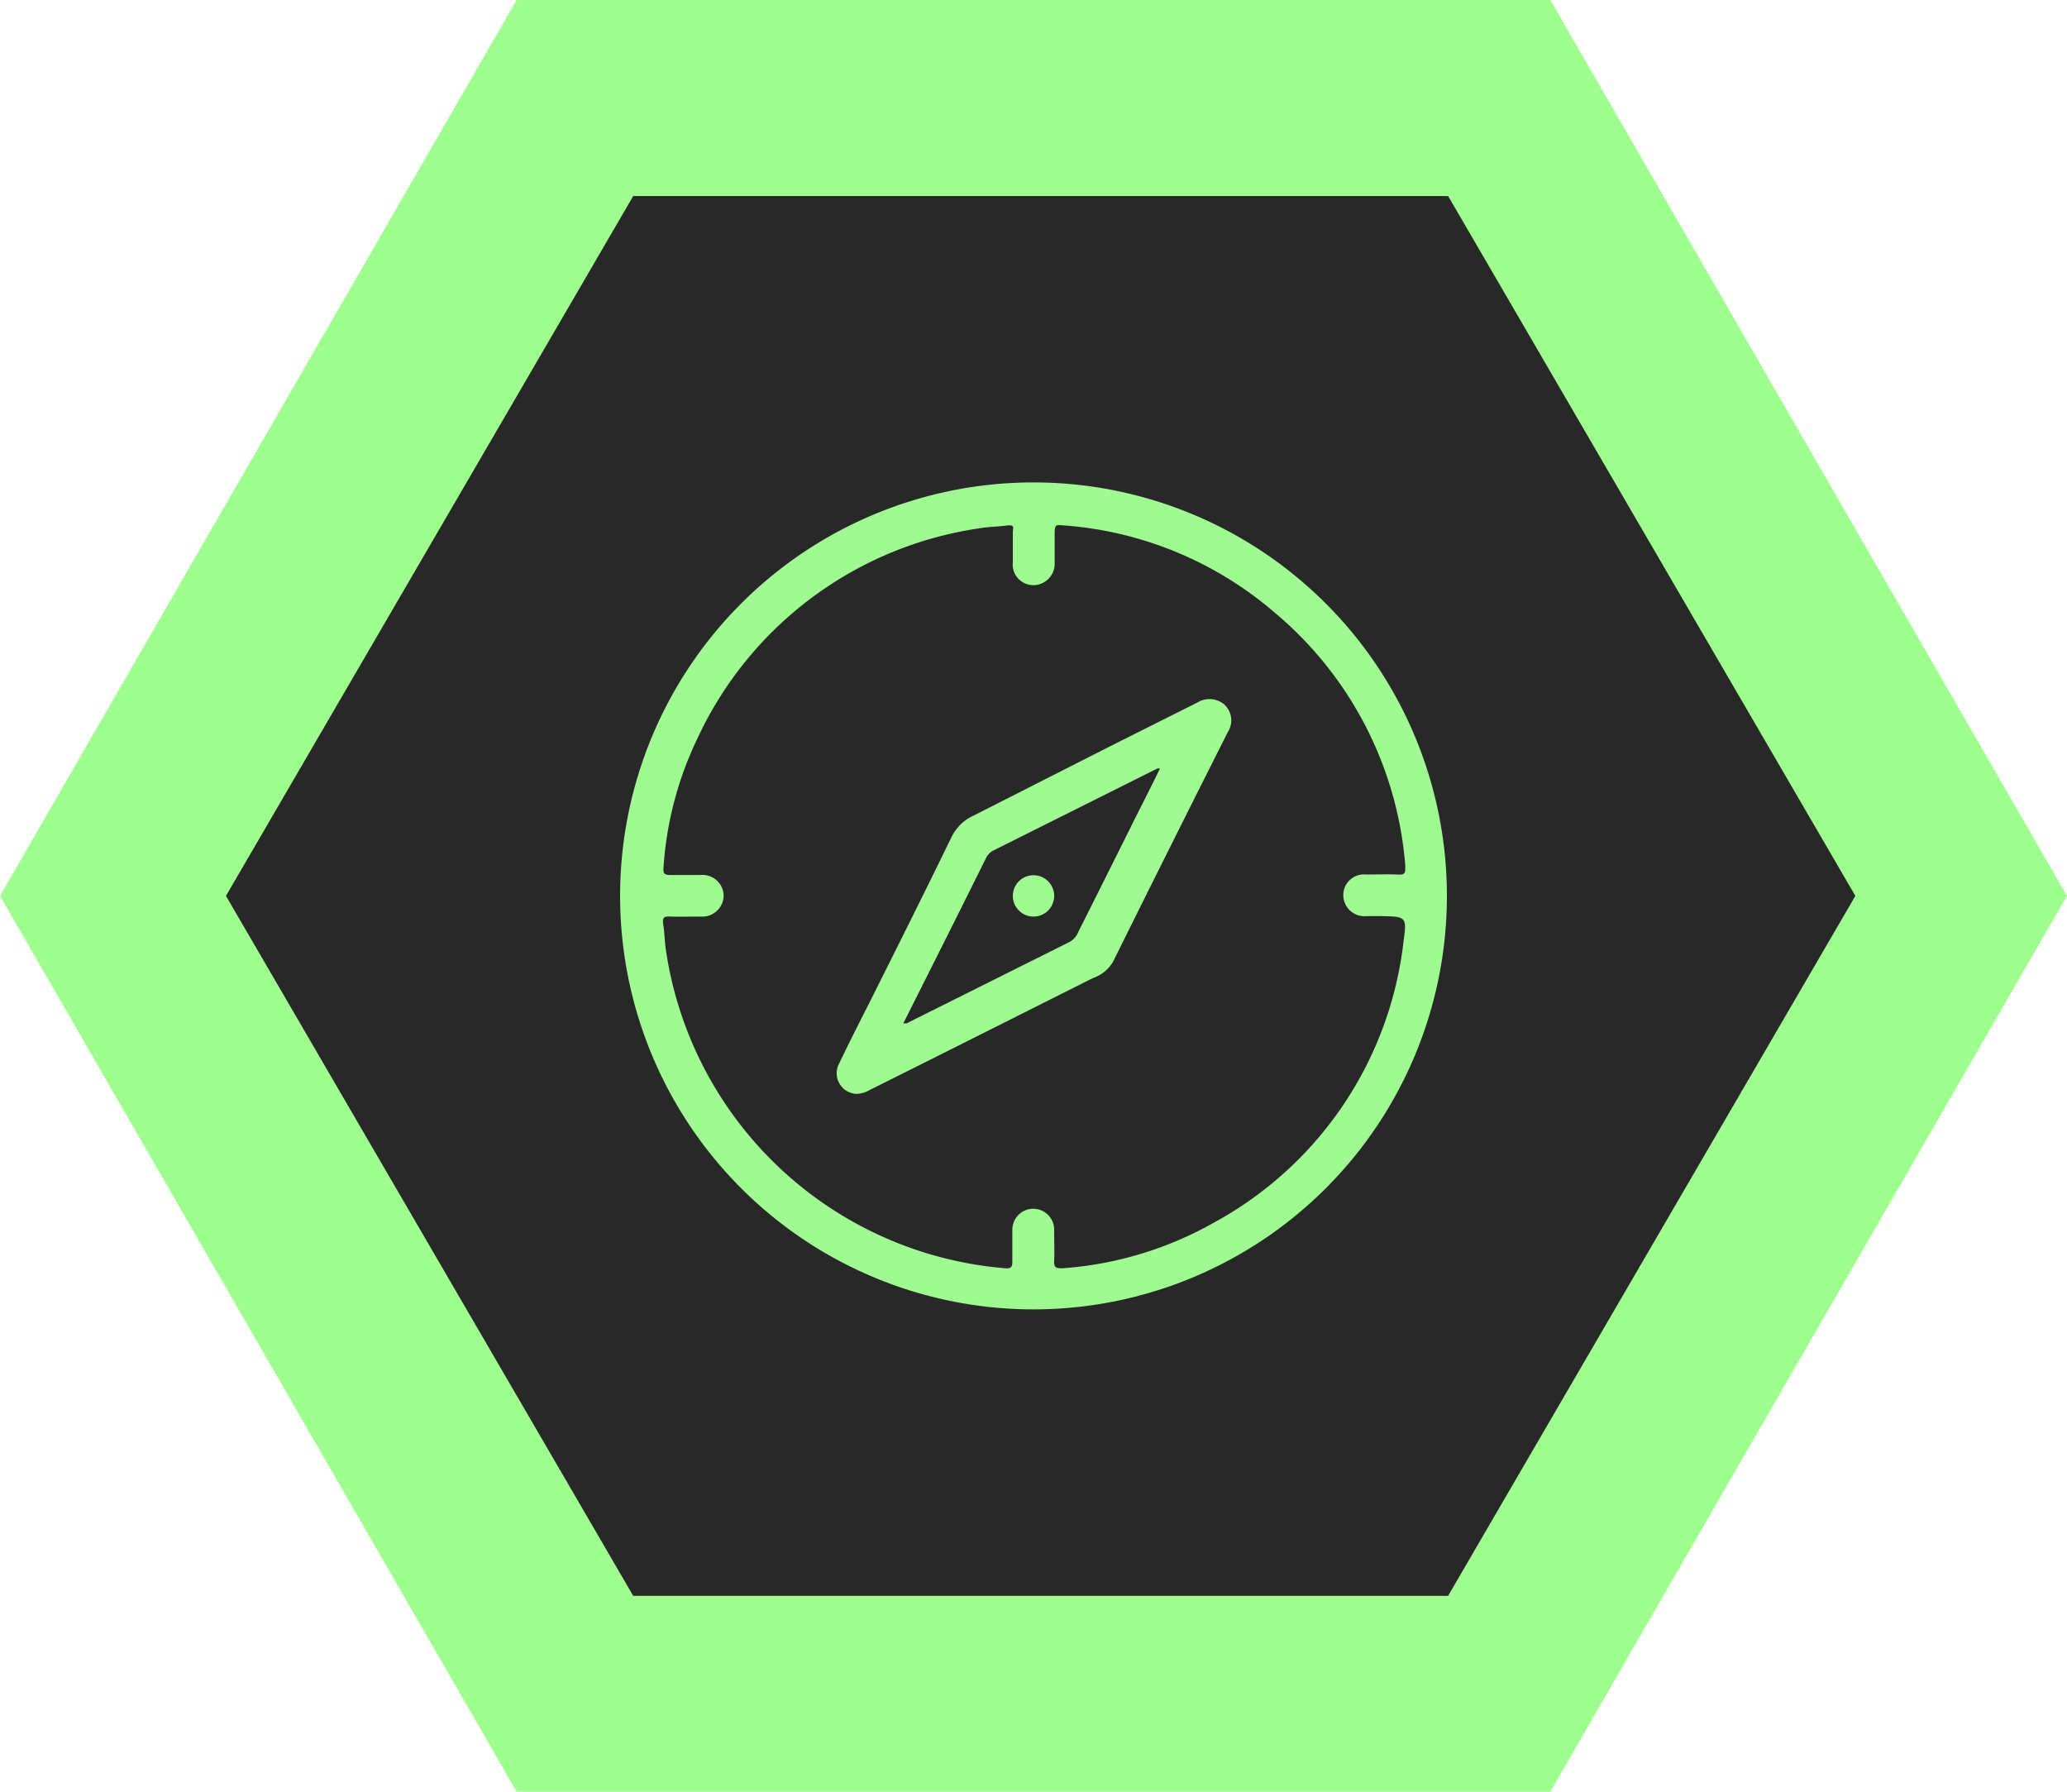
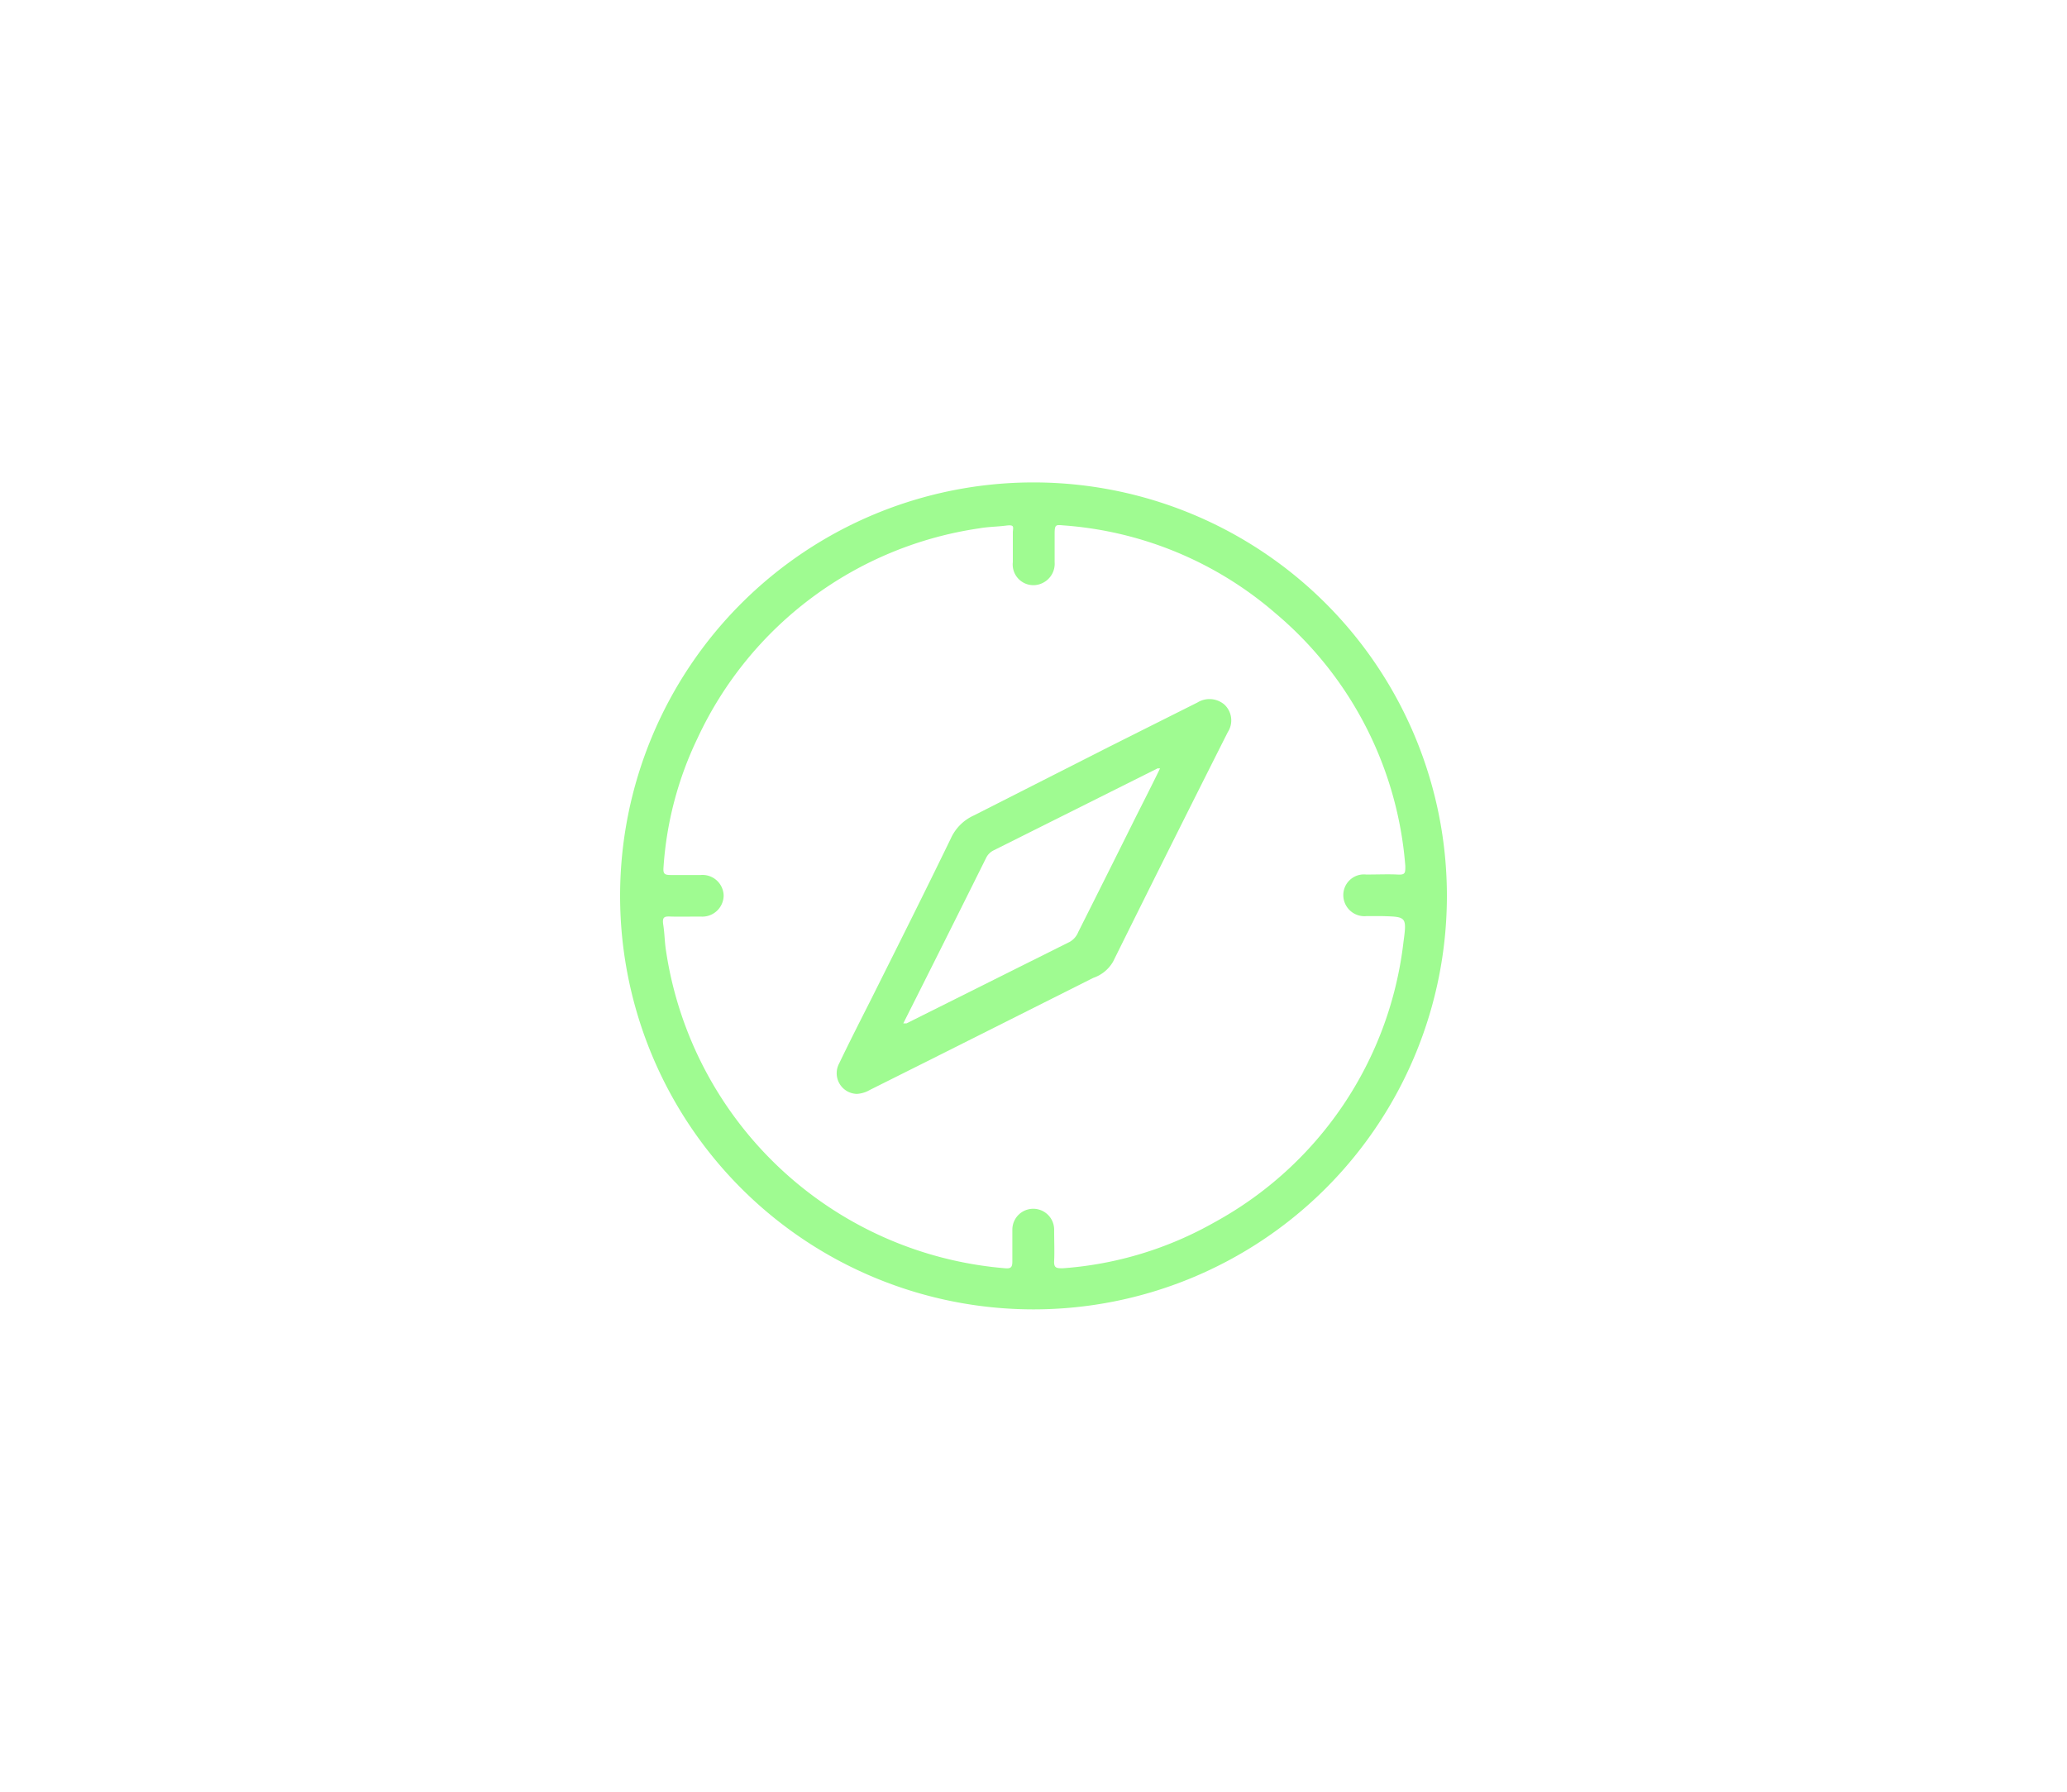
<svg xmlns="http://www.w3.org/2000/svg" width="120" height="104" fill="none">
-   <path fill="#9EFF8F" d="M90.007 0H29.993L0 52l29.993 52h60.014L120 52 90.007 0z" />
-   <path fill="#282828" d="M84.072 11.379h-47.31L13.118 52.002 36.76 92.629h47.311l23.642-40.627-23.642-40.623z" />
  <path fill="#9FFB91" d="M60 28.002a24 24 0 1 0 0 48 24 24 0 0 0 0-48zm21.48 26.667a21.334 21.334 0 0 1-10.974 16.28 20.882 20.882 0 0 1-8.8 2.667c-.36 0-.533 0-.507-.44.026-.44 0-1.2 0-1.8a1.213 1.213 0 1 0-2.427 0v1.853c0 .333-.093.413-.413.387a21.707 21.707 0 0 1-19.693-18.427c-.08-.493-.08-1-.16-1.507-.08-.507.107-.493.48-.48.373.013 1.133 0 1.693 0a1.24 1.24 0 0 0 1.333-1.213 1.228 1.228 0 0 0-1.333-1.2h-1.747c-.347 0-.44-.067-.413-.427.17-2.606.84-5.154 1.973-7.507A21.453 21.453 0 0 1 56.84 30.669c.507-.093 1.04-.093 1.56-.16s.413.08.4.387v1.733a1.2 1.2 0 0 0 1.72 1.215 1.24 1.24 0 0 0 .707-1.215v-1.64c0-.547.067-.533.507-.493a21.12 21.12 0 0 1 12.32 5.106 21.33 21.33 0 0 1 7.532 14.667c0 .413 0 .52-.467.493-.467-.027-1.2 0-1.8 0a1.199 1.199 0 0 0-1.333 1.227 1.226 1.226 0 0 0 1.333 1.187h.96c1.361.039 1.401.039 1.201 1.493z" />
  <path fill="#9FFB91" d="M71.08 40.895a1.332 1.332 0 0 0-1.56-.12l-5.107 2.56-7.88 4a2.667 2.667 0 0 0-1.333 1.334c-1.52 3.133-3.08 6.24-4.627 9.333-.627 1.24-1.253 2.467-1.853 3.72a1.2 1.2 0 0 0 1.027 1.773 1.68 1.68 0 0 0 .747-.227l3.306-1.653c3.227-1.618 6.449-3.236 9.667-4.853a2.12 2.12 0 0 0 1.147-.933 2269 2269 0 0 1 6.666-13.334 1.253 1.253 0 0 0-.2-1.6zm-5.093 6.427a1526.57 1526.57 0 0 1-3.387 6.773 1.147 1.147 0 0 1-.493.573l-9.48 4.734h-.187a1917.4 1917.4 0 0 0 4.813-9.613.947.947 0 0 1 .427-.427l9.52-4.76h.147c-.454.933-.907 1.827-1.36 2.72z" />
-   <path fill="#9FFB91" d="M61.2 52.002a1.2 1.2 0 1 1-2.4 0 1.2 1.2 0 0 1 2.4 0z" />
</svg>